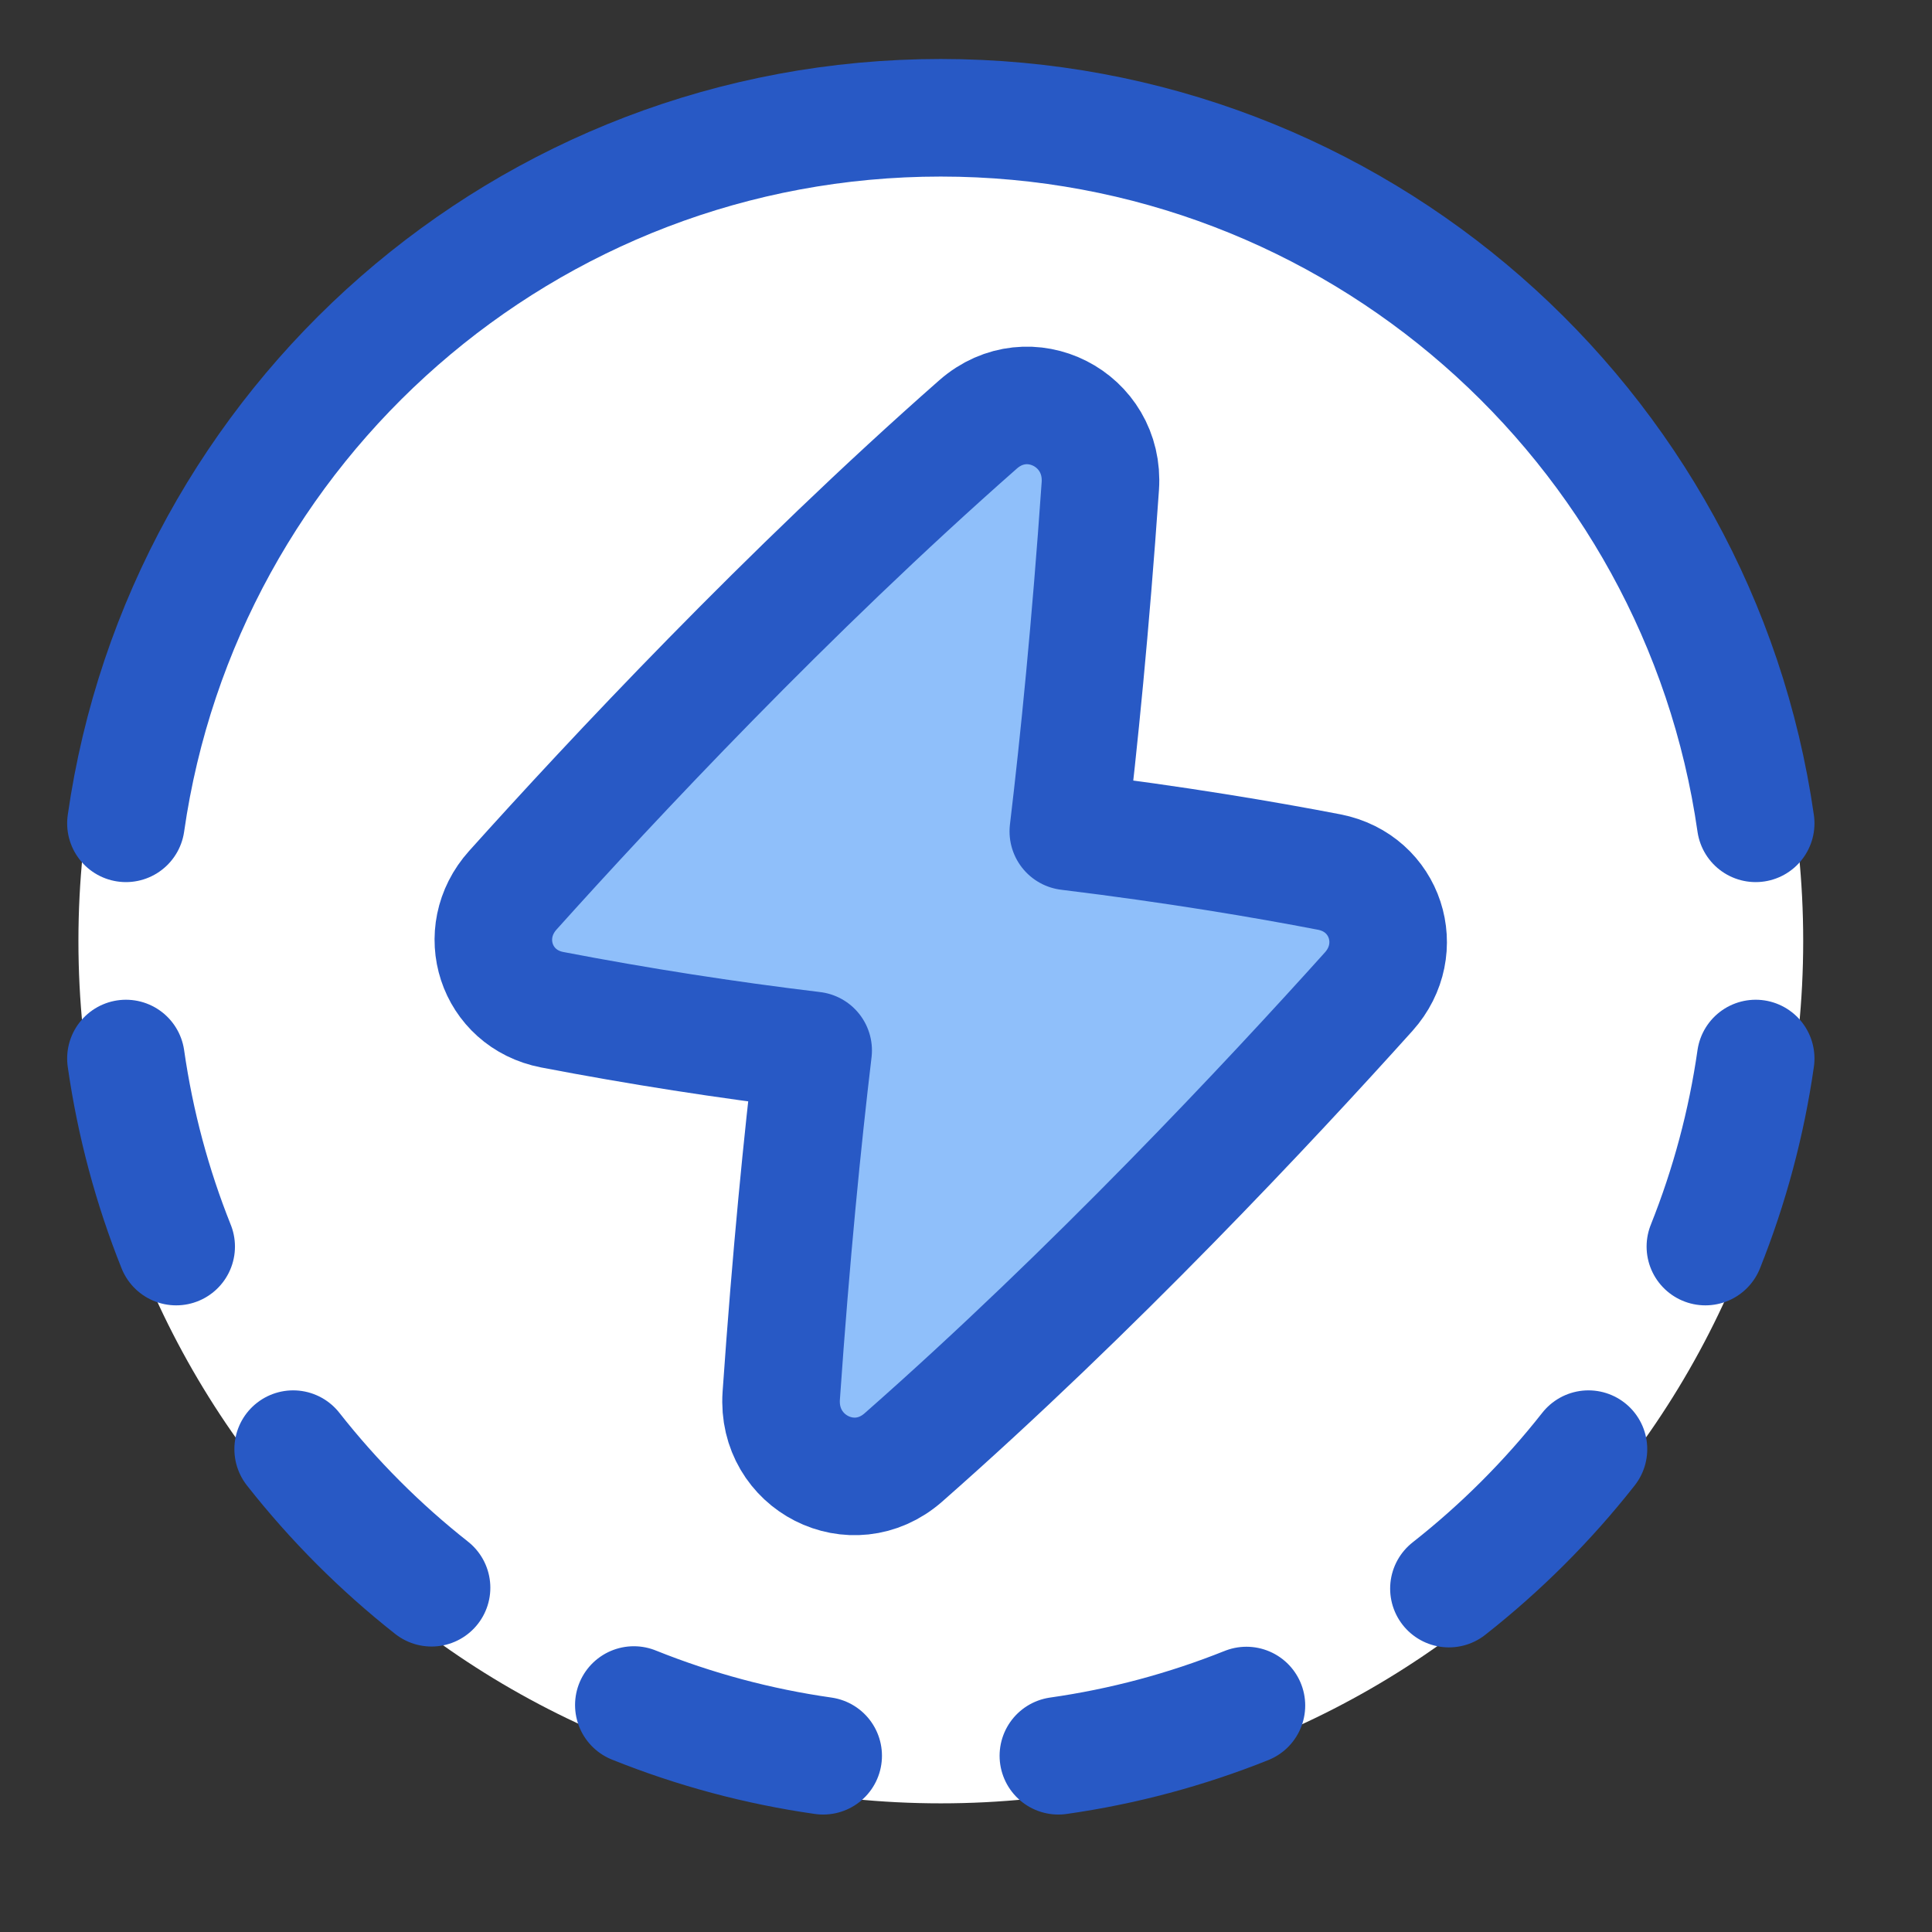
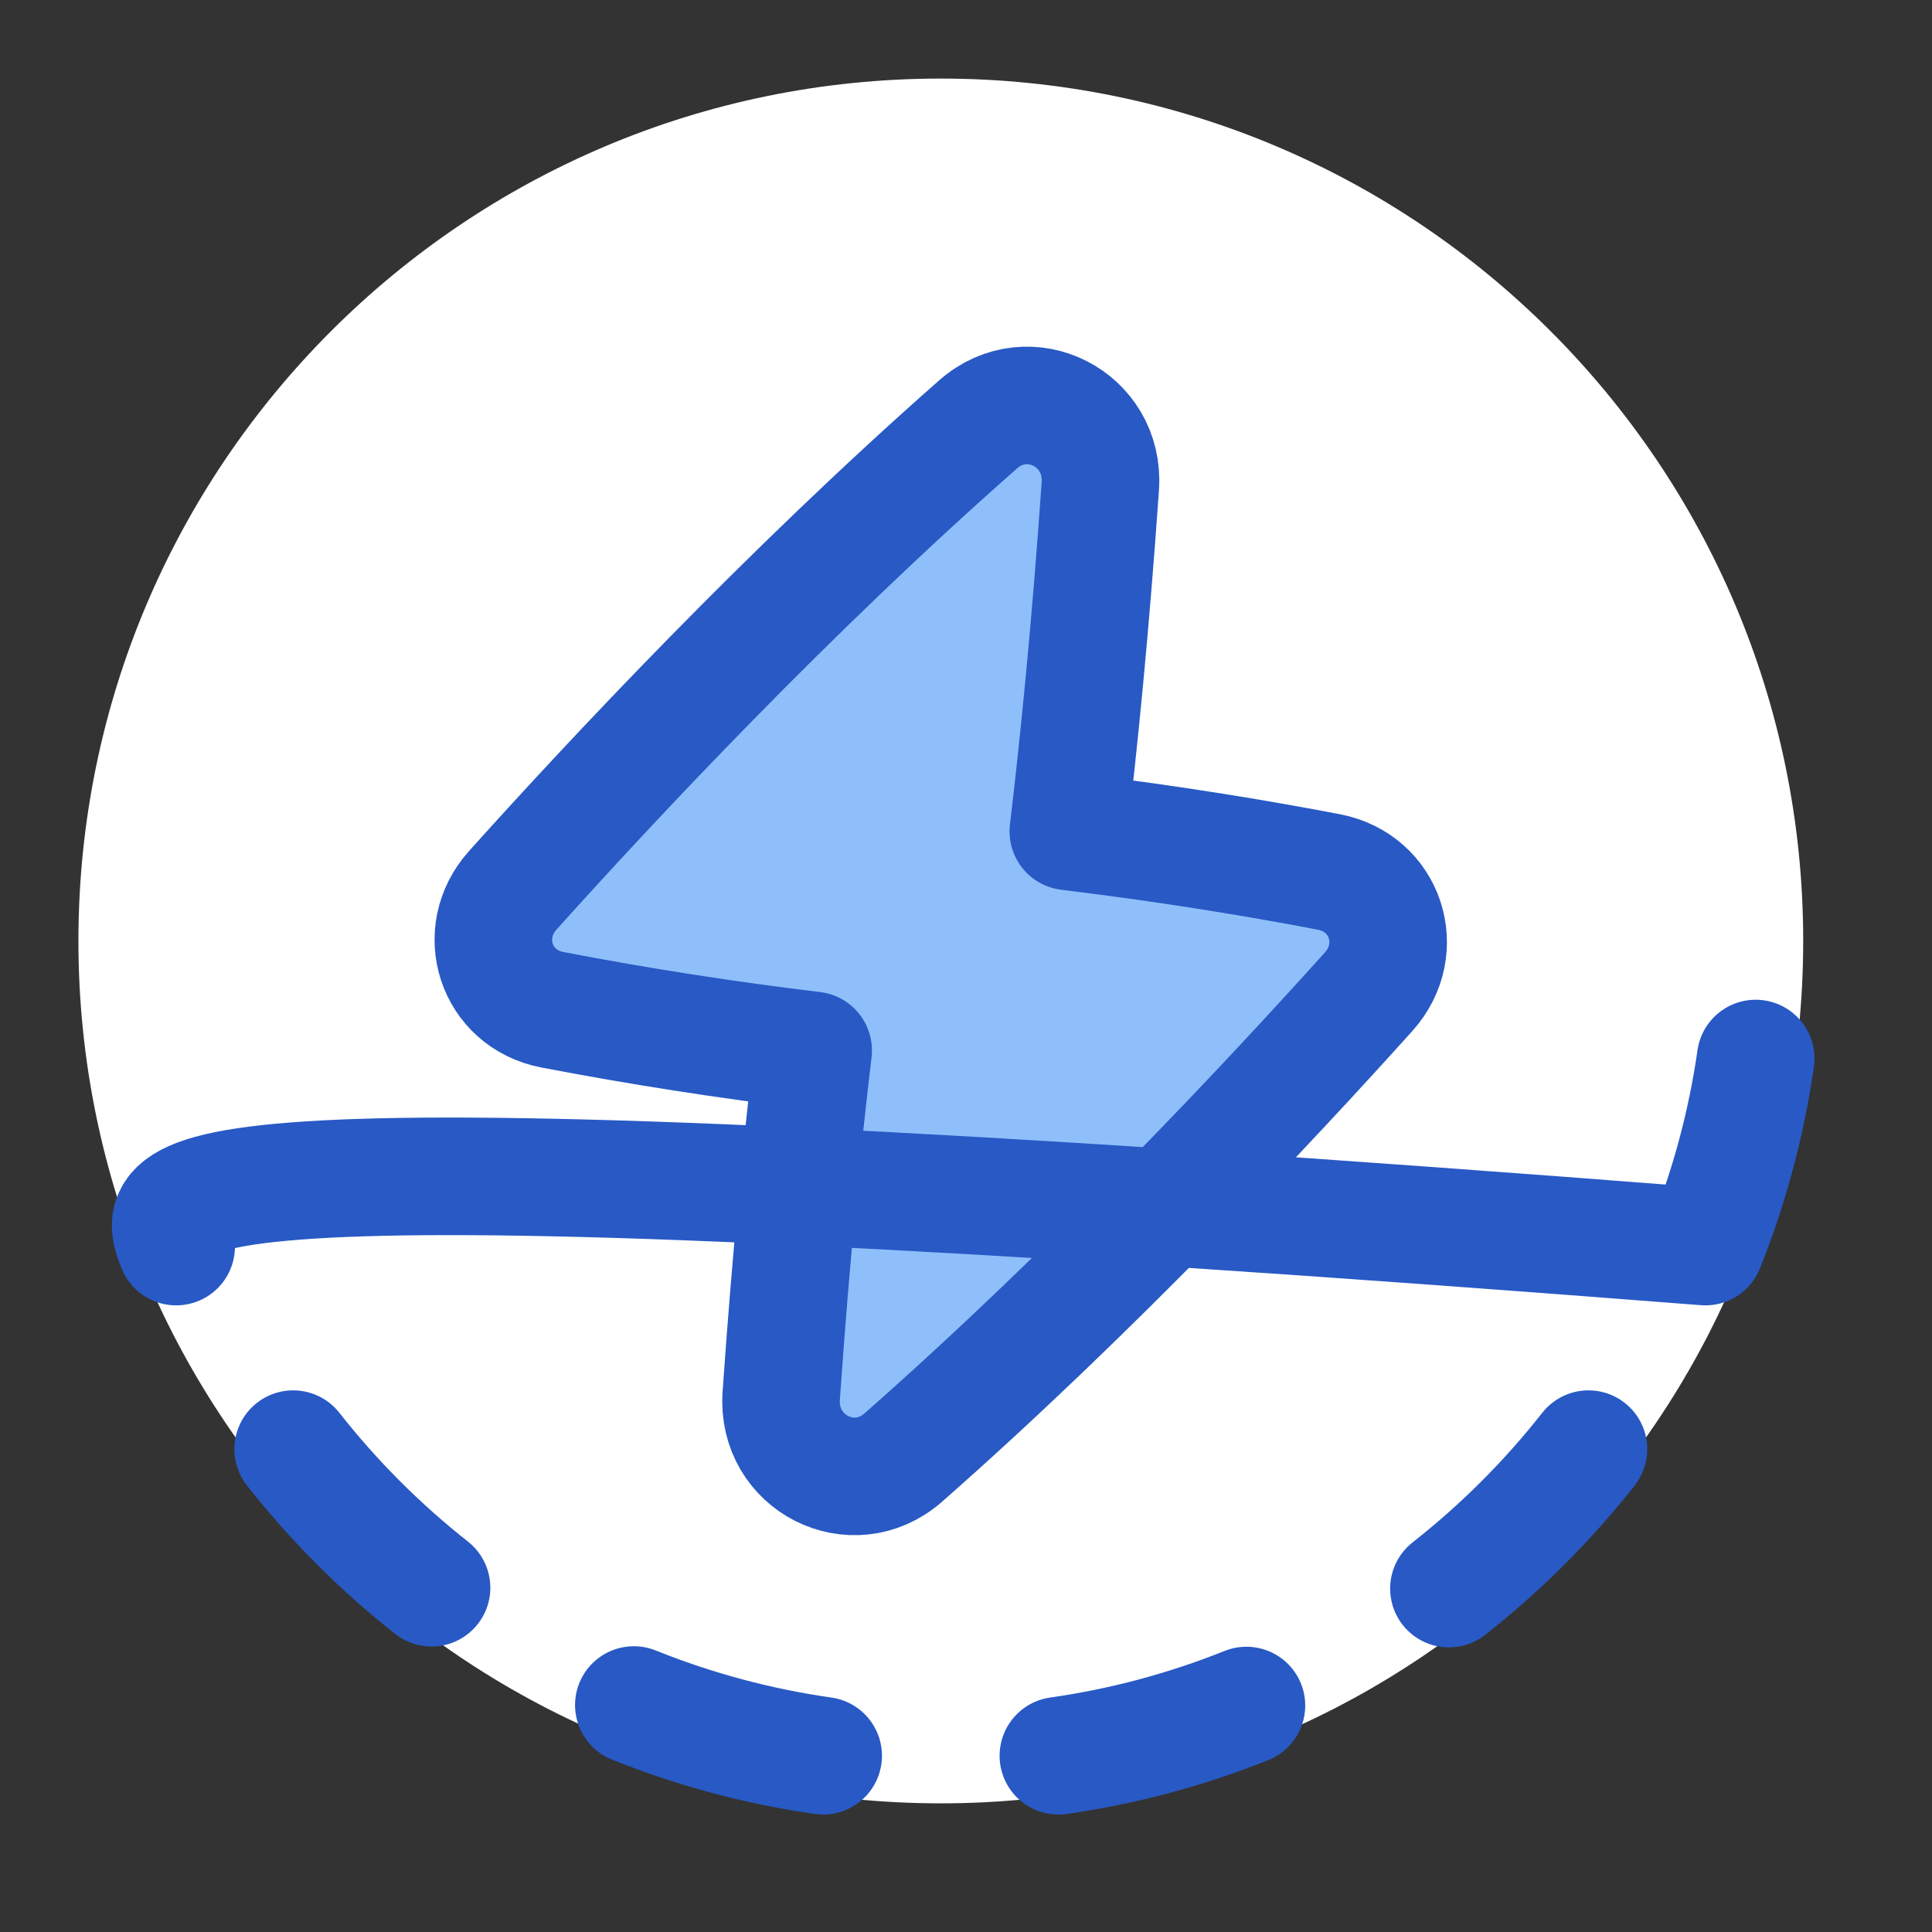
<svg xmlns="http://www.w3.org/2000/svg" width="27" height="27" viewBox="0 0 27 27" fill="none">
  <rect x="0" y="0" width="27" height="27" fill="#333333" stroke="none" />
  <g clip-path="url(#clip0_1526_1168)">
    <path d="M25.2 13.15C25.2 19.806 19.804 25.202 13.148 25.202C6.492 25.202 1.096 19.806 1.096 13.15C1.096 6.494 6.492 1.098 13.148 1.098C19.804 1.098 25.2 6.494 25.2 13.15Z" fill="white" />
    <path d="M11.364 14.68C10.142 14.533 8.926 14.343 7.717 14.111C6.927 13.958 6.629 13.04 7.167 12.441C8.543 10.909 11.005 8.275 13.669 5.931C14.376 5.31 15.442 5.855 15.377 6.794C15.24 8.764 15.079 10.369 14.93 11.619C16.437 11.803 17.674 12.013 18.576 12.187C19.367 12.341 19.665 13.259 19.128 13.858C17.751 15.389 15.289 18.024 12.625 20.368C11.918 20.989 10.853 20.444 10.918 19.505C11.055 17.535 11.215 15.93 11.364 14.68Z" fill="#8FBFFA" />
-     <path d="M24.536 11.506C23.738 5.931 18.943 1.646 13.147 1.646C7.351 1.646 2.558 5.931 1.76 11.506" stroke="#2859C5" stroke-width="1.643" stroke-linecap="round" stroke-linejoin="round" />
-     <path d="M14.791 24.537C15.692 24.409 16.574 24.173 17.419 23.835M11.504 24.537C10.597 24.408 9.709 24.17 8.858 23.828M24.536 14.793C24.407 15.694 24.171 16.576 23.833 17.421M1.76 14.793C1.891 15.708 2.129 16.589 2.462 17.421M6.031 22.189C5.312 21.622 4.663 20.972 4.097 20.252M22.199 20.252C21.629 20.977 20.974 21.631 20.249 22.201" stroke="#2859C5" stroke-width="1.643" stroke-linecap="round" stroke-linejoin="round" />
+     <path d="M14.791 24.537C15.692 24.409 16.574 24.173 17.419 23.835M11.504 24.537C10.597 24.408 9.709 24.17 8.858 23.828M24.536 14.793C24.407 15.694 24.171 16.576 23.833 17.421C1.891 15.708 2.129 16.589 2.462 17.421M6.031 22.189C5.312 21.622 4.663 20.972 4.097 20.252M22.199 20.252C21.629 20.977 20.974 21.631 20.249 22.201" stroke="#2859C5" stroke-width="1.643" stroke-linecap="round" stroke-linejoin="round" />
    <path d="M11.364 14.68C10.142 14.533 8.926 14.343 7.717 14.111C6.927 13.958 6.629 13.04 7.167 12.441C8.543 10.909 11.005 8.275 13.669 5.931C14.376 5.31 15.442 5.855 15.377 6.794C15.24 8.764 15.079 10.369 14.93 11.619C16.437 11.803 17.674 12.013 18.576 12.187C19.367 12.341 19.665 13.259 19.128 13.858C17.751 15.389 15.289 18.024 12.625 20.368C11.918 20.989 10.853 20.444 10.918 19.505C11.055 17.535 11.215 15.93 11.364 14.68Z" stroke="#2859C5" stroke-width="1.643" stroke-linecap="round" stroke-linejoin="round" />
  </g>
  <defs>
    <clipPath id="clip0_1526_1168">
      <rect width="26.296" height="26.296" fill="white" transform="translate(0 0.001)" />
    </clipPath>
  </defs>
</svg>